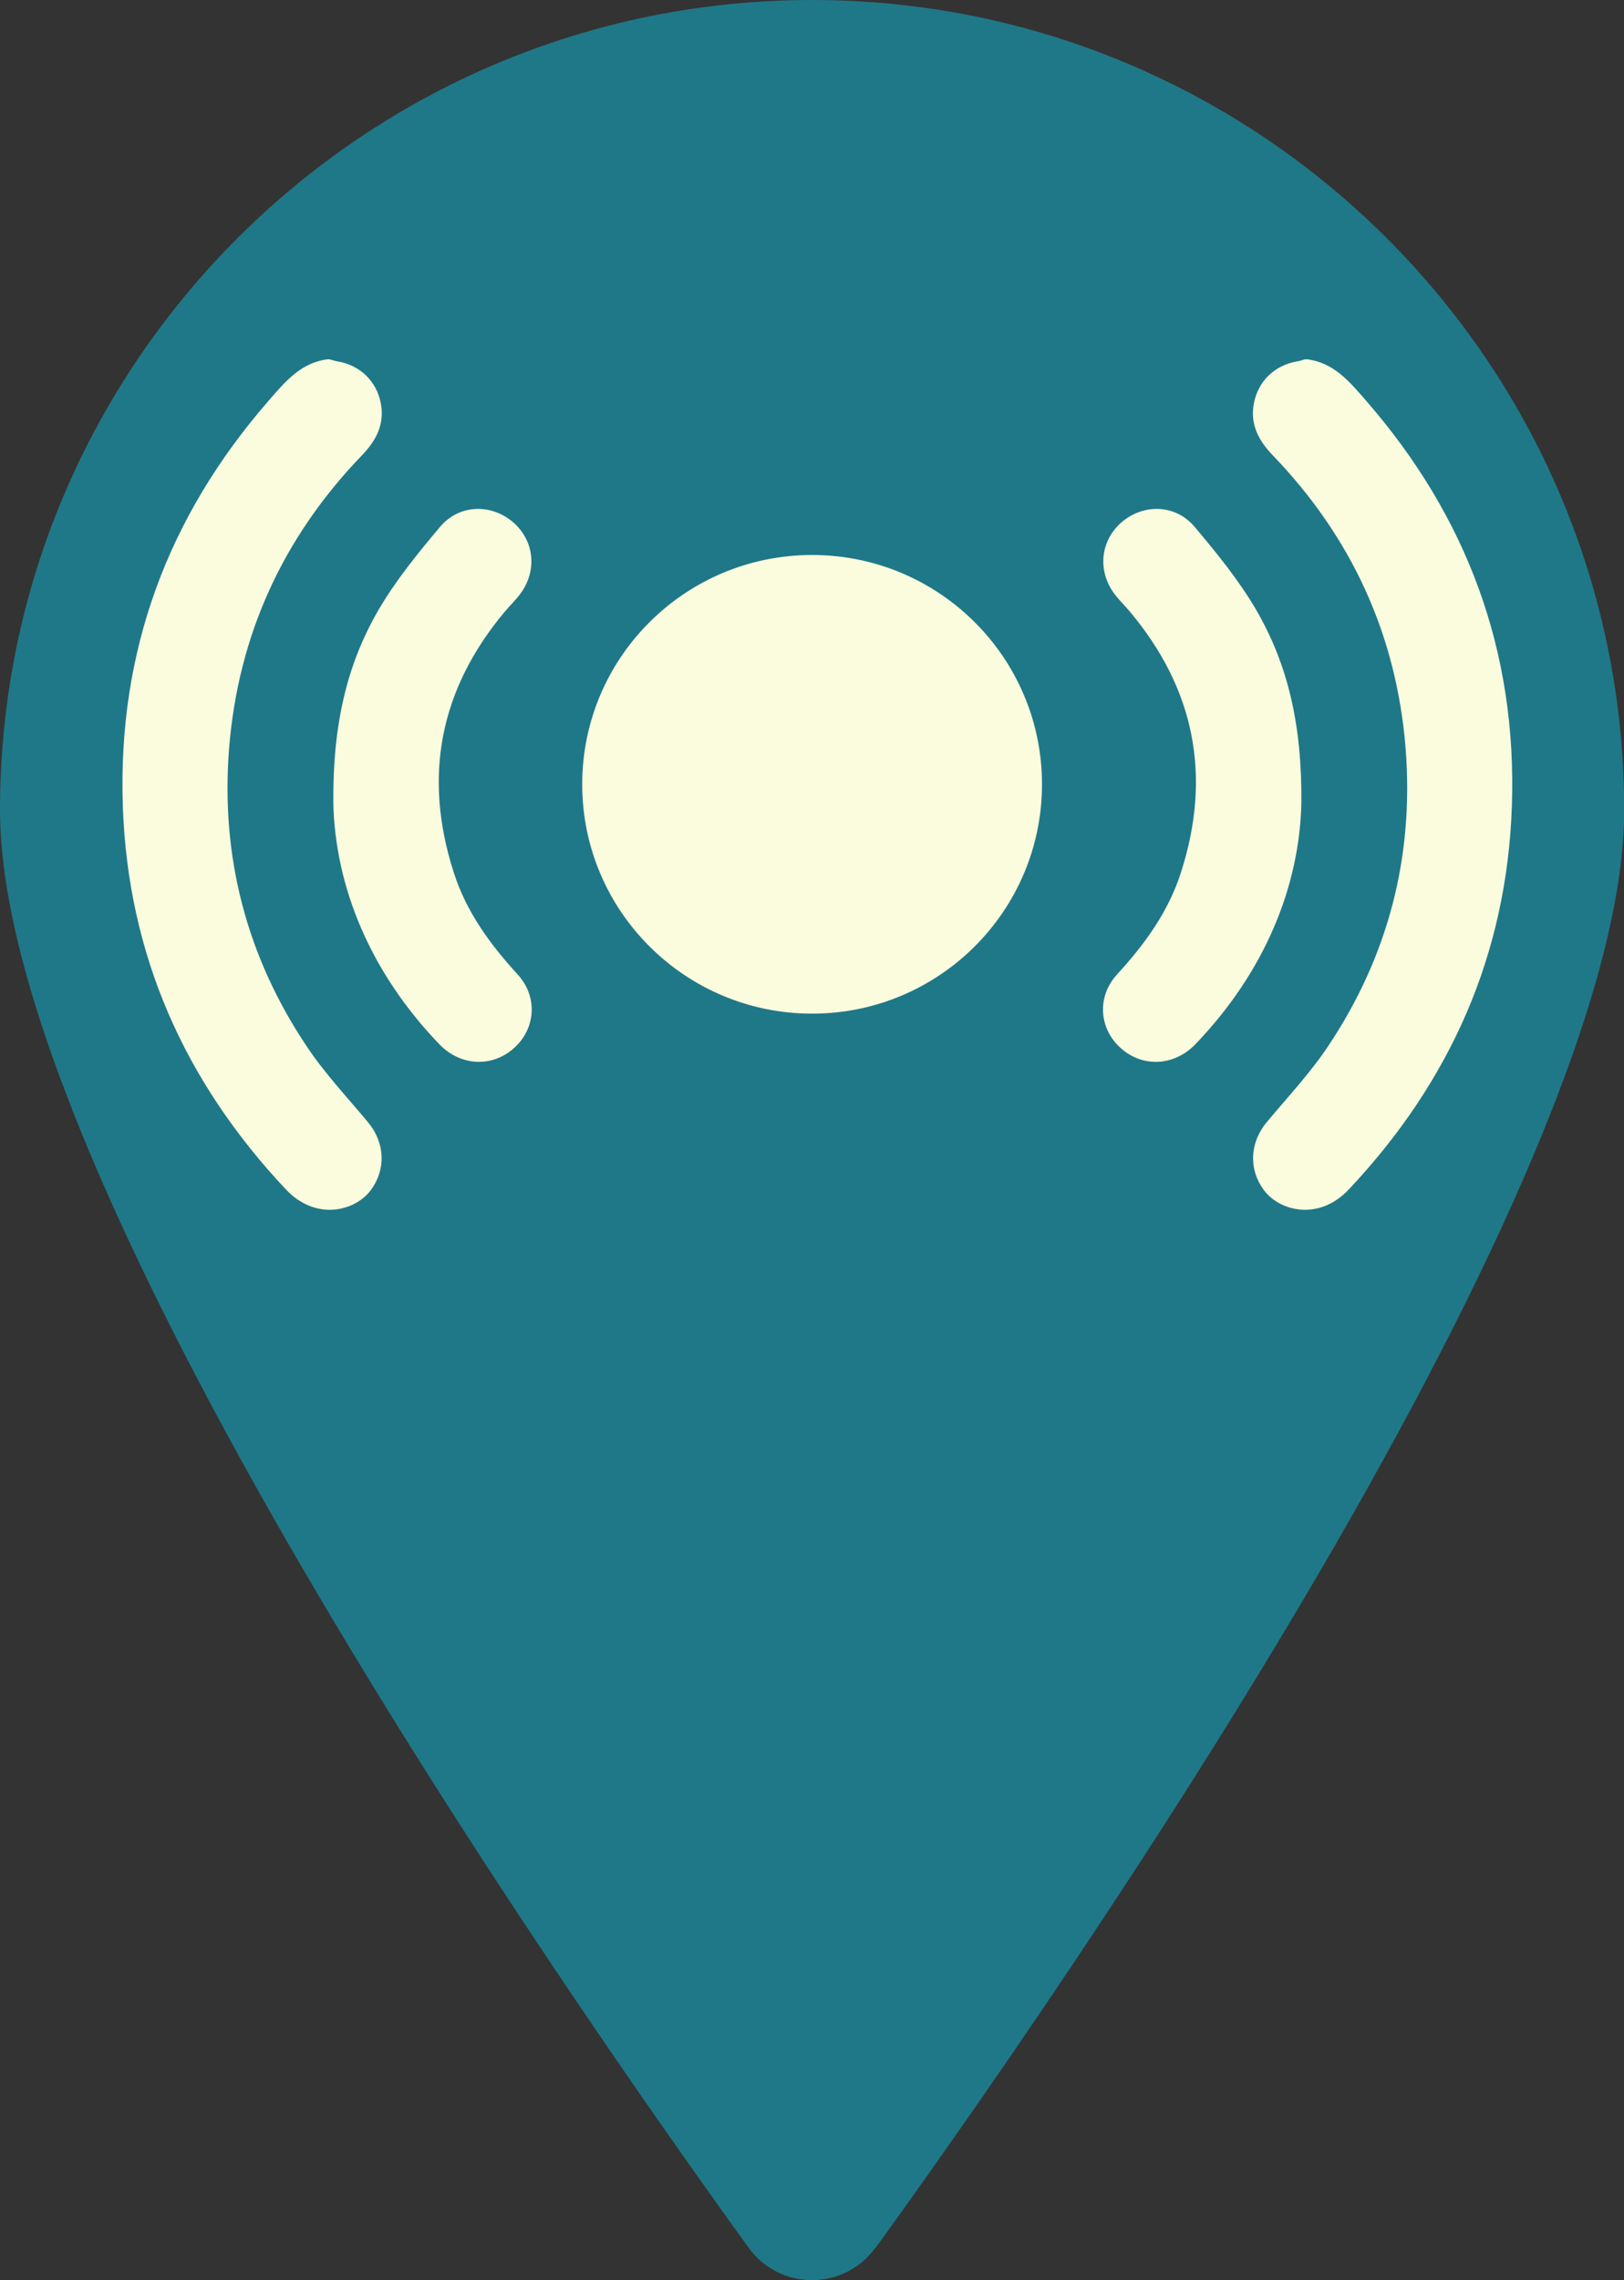
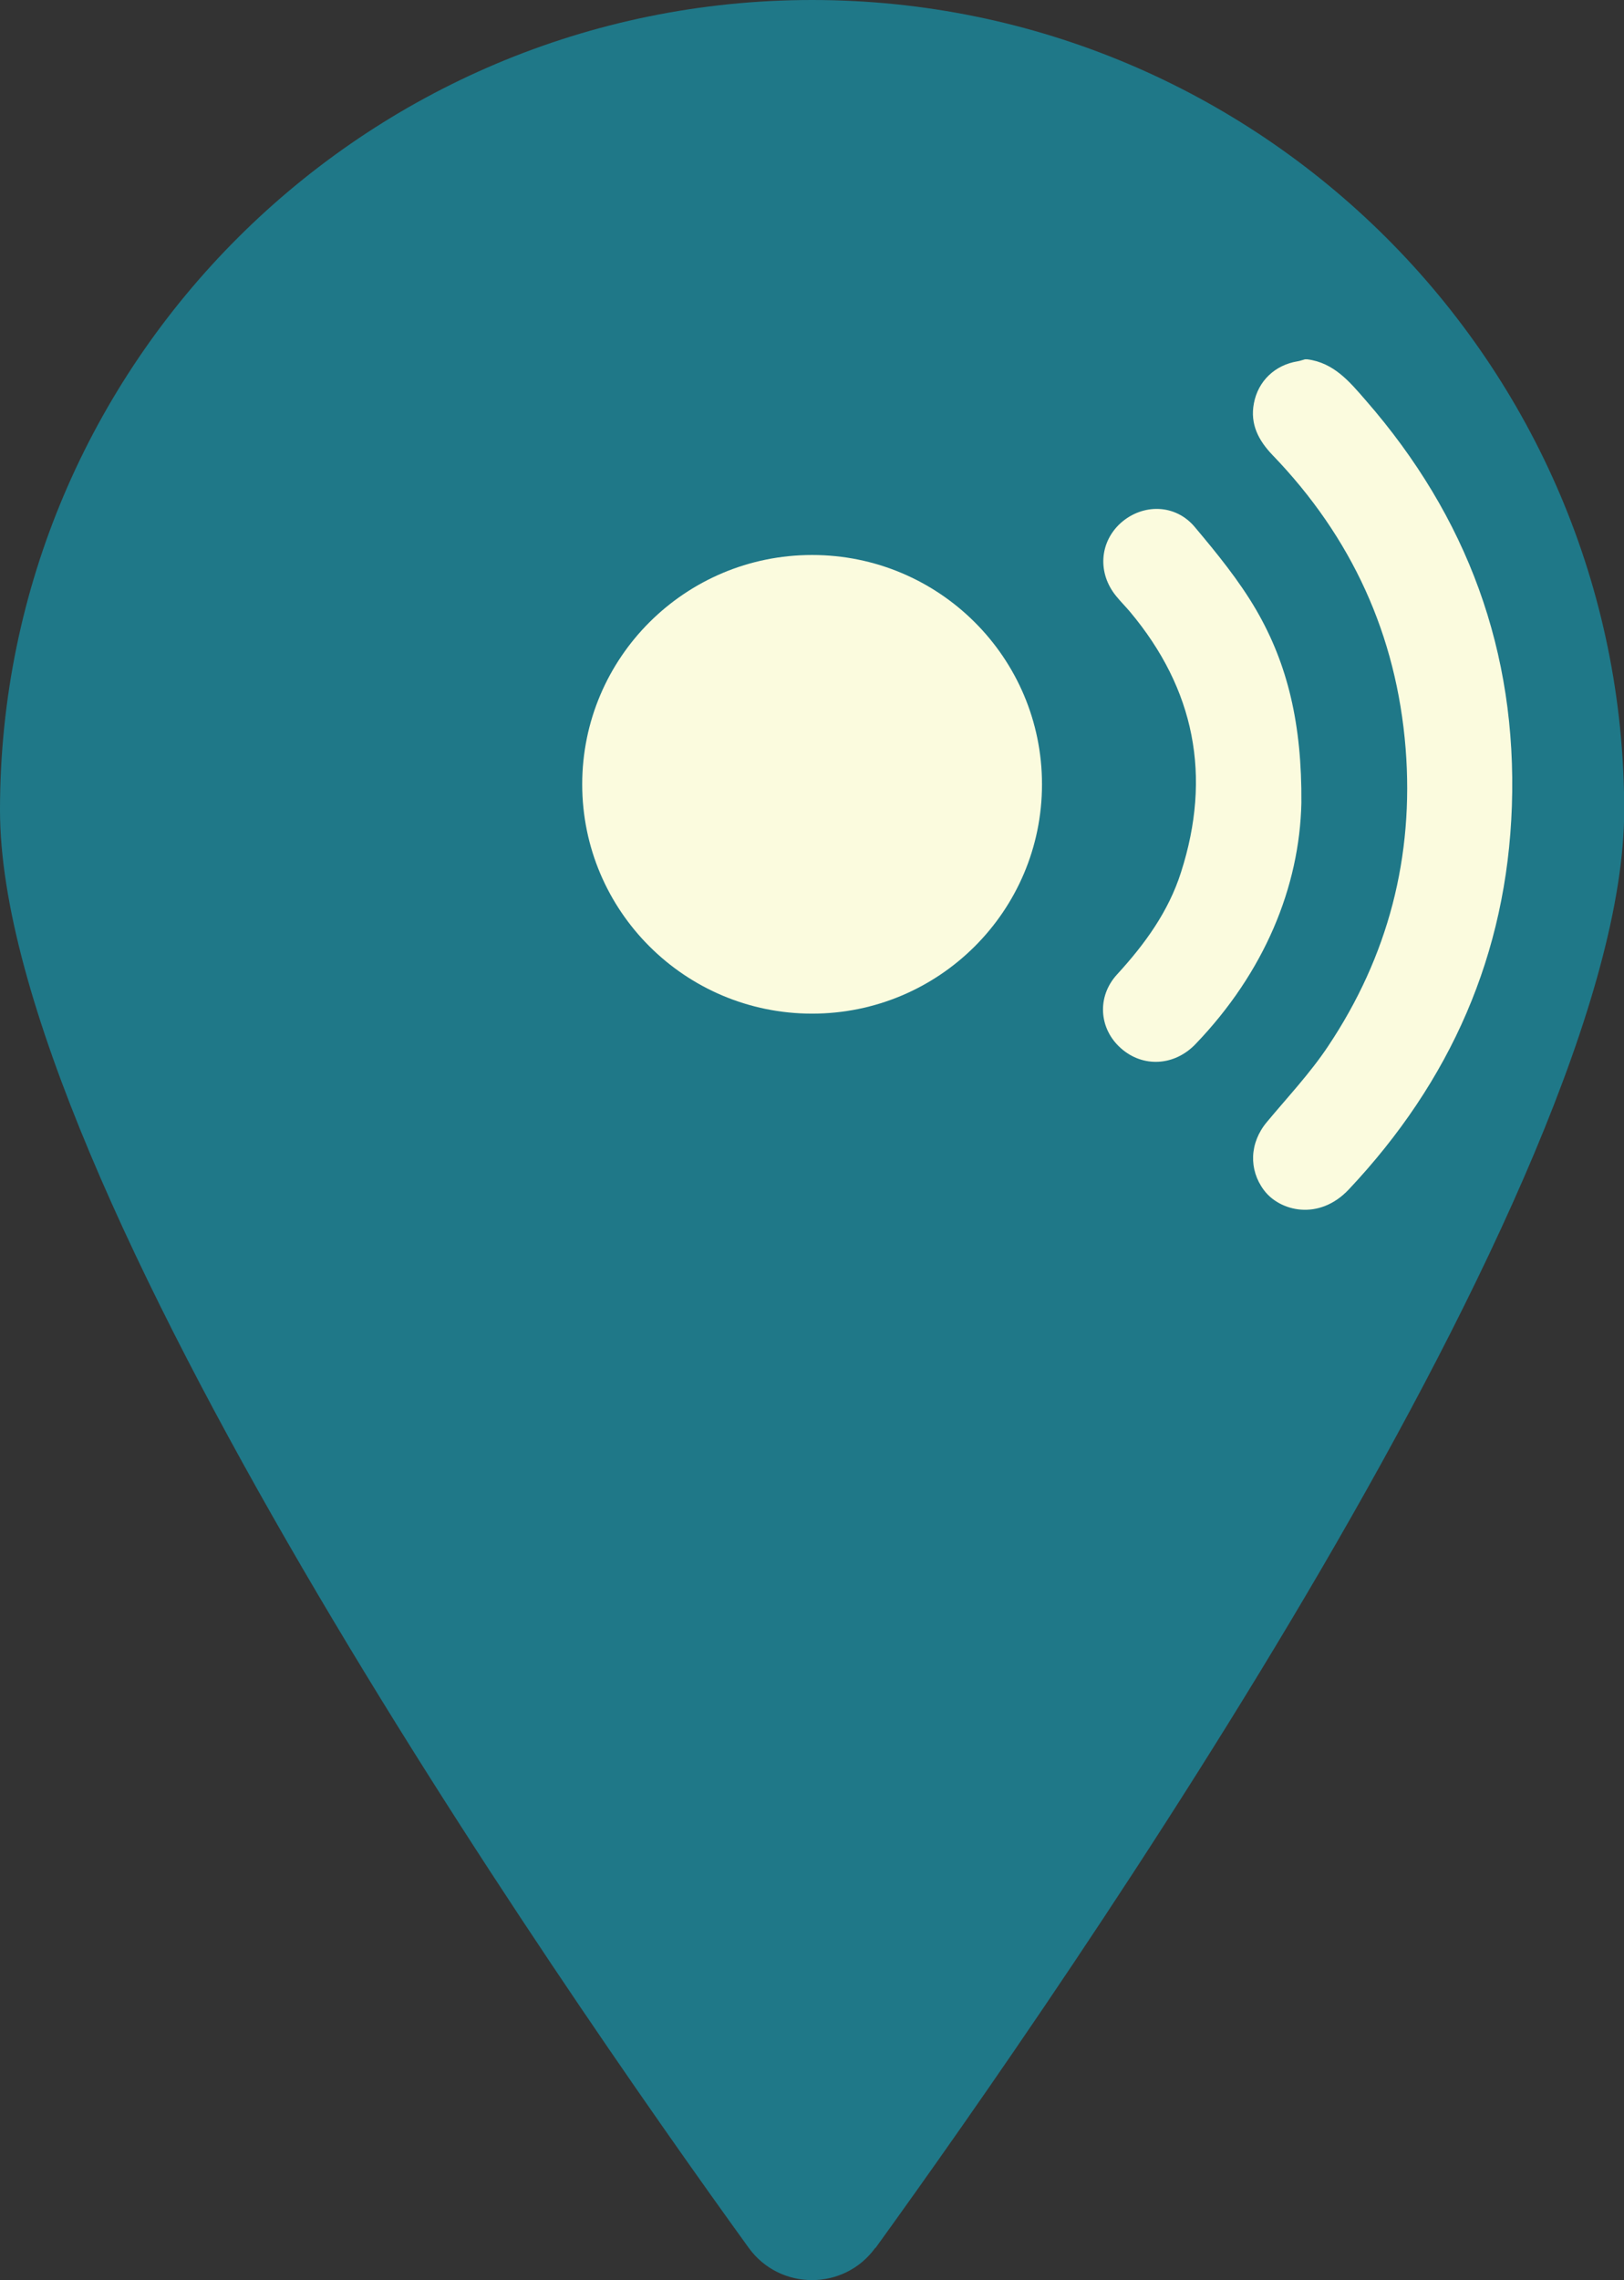
<svg xmlns="http://www.w3.org/2000/svg" width="161" height="226" viewBox="0 0 161 226" fill="none">
  <rect x="0" y="0" width="161" height="226" fill="#333333" stroke="none" />
  <g clip-path="url(#clip0_60_832)">
    <path d="M86.779 222.784C83.694 227.059 77.306 227.059 74.221 222.784C55.276 196.579 0 116.965 0 80.293C0 36.012 36.109 0 80.51 0C124.911 0 161.02 36.012 161.02 80.293C161.02 116.985 105.745 196.579 86.799 222.804L86.779 222.784Z" fill="#1F7888" />
    <path d="M129.597 35.613C132.261 35.952 133.823 37.87 135.405 39.687C145.459 51.212 150.406 64.594 149.885 79.894C149.384 94.594 143.797 107.178 133.723 117.884C130.759 121.039 126.853 120.061 125.291 117.944C123.789 115.926 123.869 113.27 125.592 111.212C127.654 108.736 129.877 106.379 131.66 103.702C137.628 94.774 140.192 84.887 139.35 74.182C138.449 62.937 134.003 53.249 126.172 45.12C124.771 43.662 123.909 42.044 124.31 39.967C124.73 37.75 126.413 36.172 128.636 35.812C128.896 35.773 129.136 35.673 129.377 35.613C129.457 35.613 129.537 35.613 129.597 35.613Z" fill="#FBFBDE" />
    <path d="M129.016 79.574C128.836 87.903 125.351 96.372 118.522 103.483C116.439 105.66 113.315 105.84 111.132 103.902C108.949 101.985 108.709 98.789 110.751 96.572C113.495 93.576 115.838 90.36 117.08 86.465C120.144 76.938 118.462 68.309 112.013 60.62C111.572 60.1 111.092 59.621 110.671 59.102C108.789 56.825 108.989 53.749 111.112 51.831C113.295 49.894 116.539 49.934 118.462 52.251C120.645 54.847 122.828 57.524 124.53 60.44C127.674 65.853 129.076 71.805 129.016 79.574Z" fill="#FBFBDE" />
    <path d="M80.51 100.466C93.097 100.466 103.301 90.29 103.301 77.737C103.301 65.183 93.097 55.007 80.51 55.007C67.923 55.007 57.719 65.183 57.719 77.737C57.719 90.29 67.923 100.466 80.51 100.466Z" fill="#FBFBDE" />
-     <path d="M32.464 35.613C29.801 35.952 28.239 37.87 26.656 39.687C16.603 51.212 11.656 64.594 12.177 79.894C12.677 94.594 18.265 107.178 28.339 117.884C31.303 121.039 35.208 120.061 36.77 117.944C38.272 115.926 38.192 113.27 36.47 111.212C34.407 108.736 32.184 106.379 30.401 103.702C24.433 94.774 21.87 84.887 22.711 74.182C23.612 62.937 28.058 53.249 35.889 45.12C37.291 43.662 38.152 42.044 37.752 39.967C37.331 37.75 35.649 36.172 33.426 35.812C33.165 35.773 32.925 35.673 32.685 35.613C32.605 35.613 32.524 35.613 32.464 35.613Z" fill="#FBFBDE" />
-     <path d="M33.045 79.574C33.225 87.903 36.71 96.372 43.539 103.483C45.622 105.66 48.746 105.84 50.929 103.902C53.112 101.985 53.353 98.789 51.31 96.572C48.566 93.576 46.223 90.36 44.981 86.465C41.917 76.938 43.599 68.309 50.048 60.62C50.489 60.1 50.97 59.621 51.39 59.102C53.273 56.825 53.072 53.749 50.95 51.831C48.767 49.894 45.522 49.934 43.599 52.251C41.416 54.847 39.233 57.524 37.531 60.44C34.387 65.853 32.985 71.805 33.045 79.574Z" fill="#FBFBDE" />
  </g>
  <defs>
    <clipPath id="clip0_60_832">
      <rect width="161" height="226" fill="white" />
    </clipPath>
  </defs>
</svg>